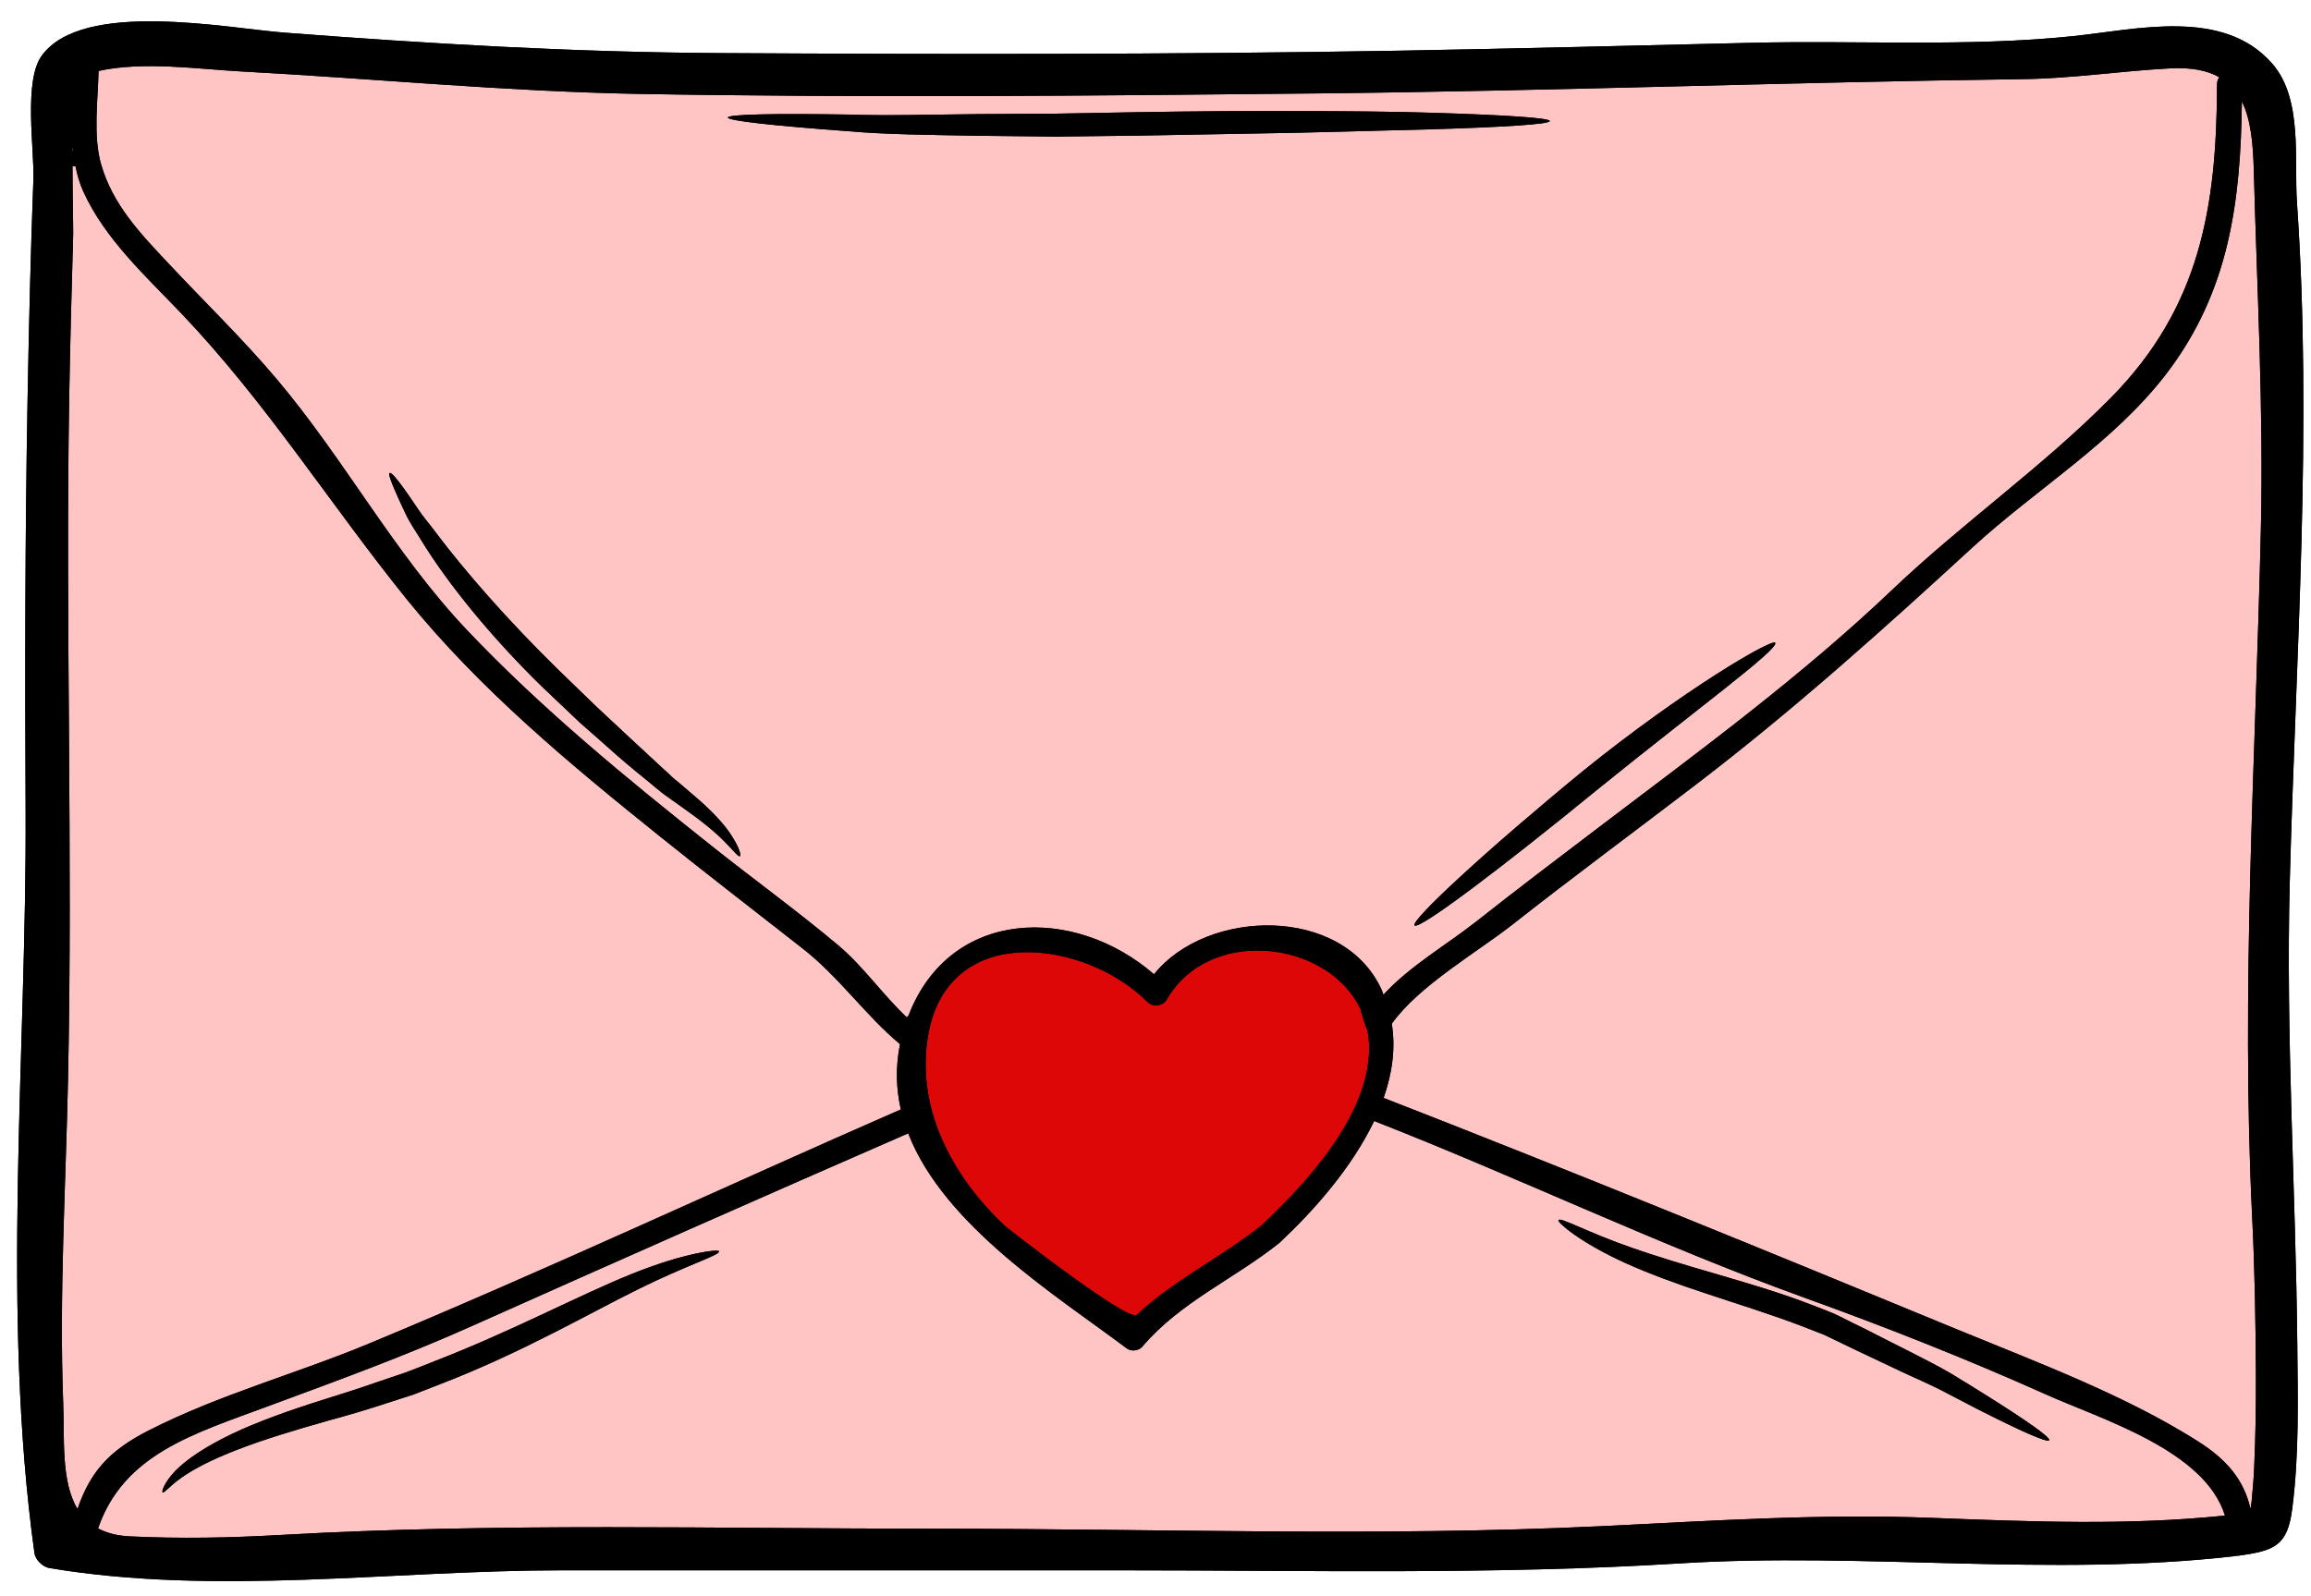
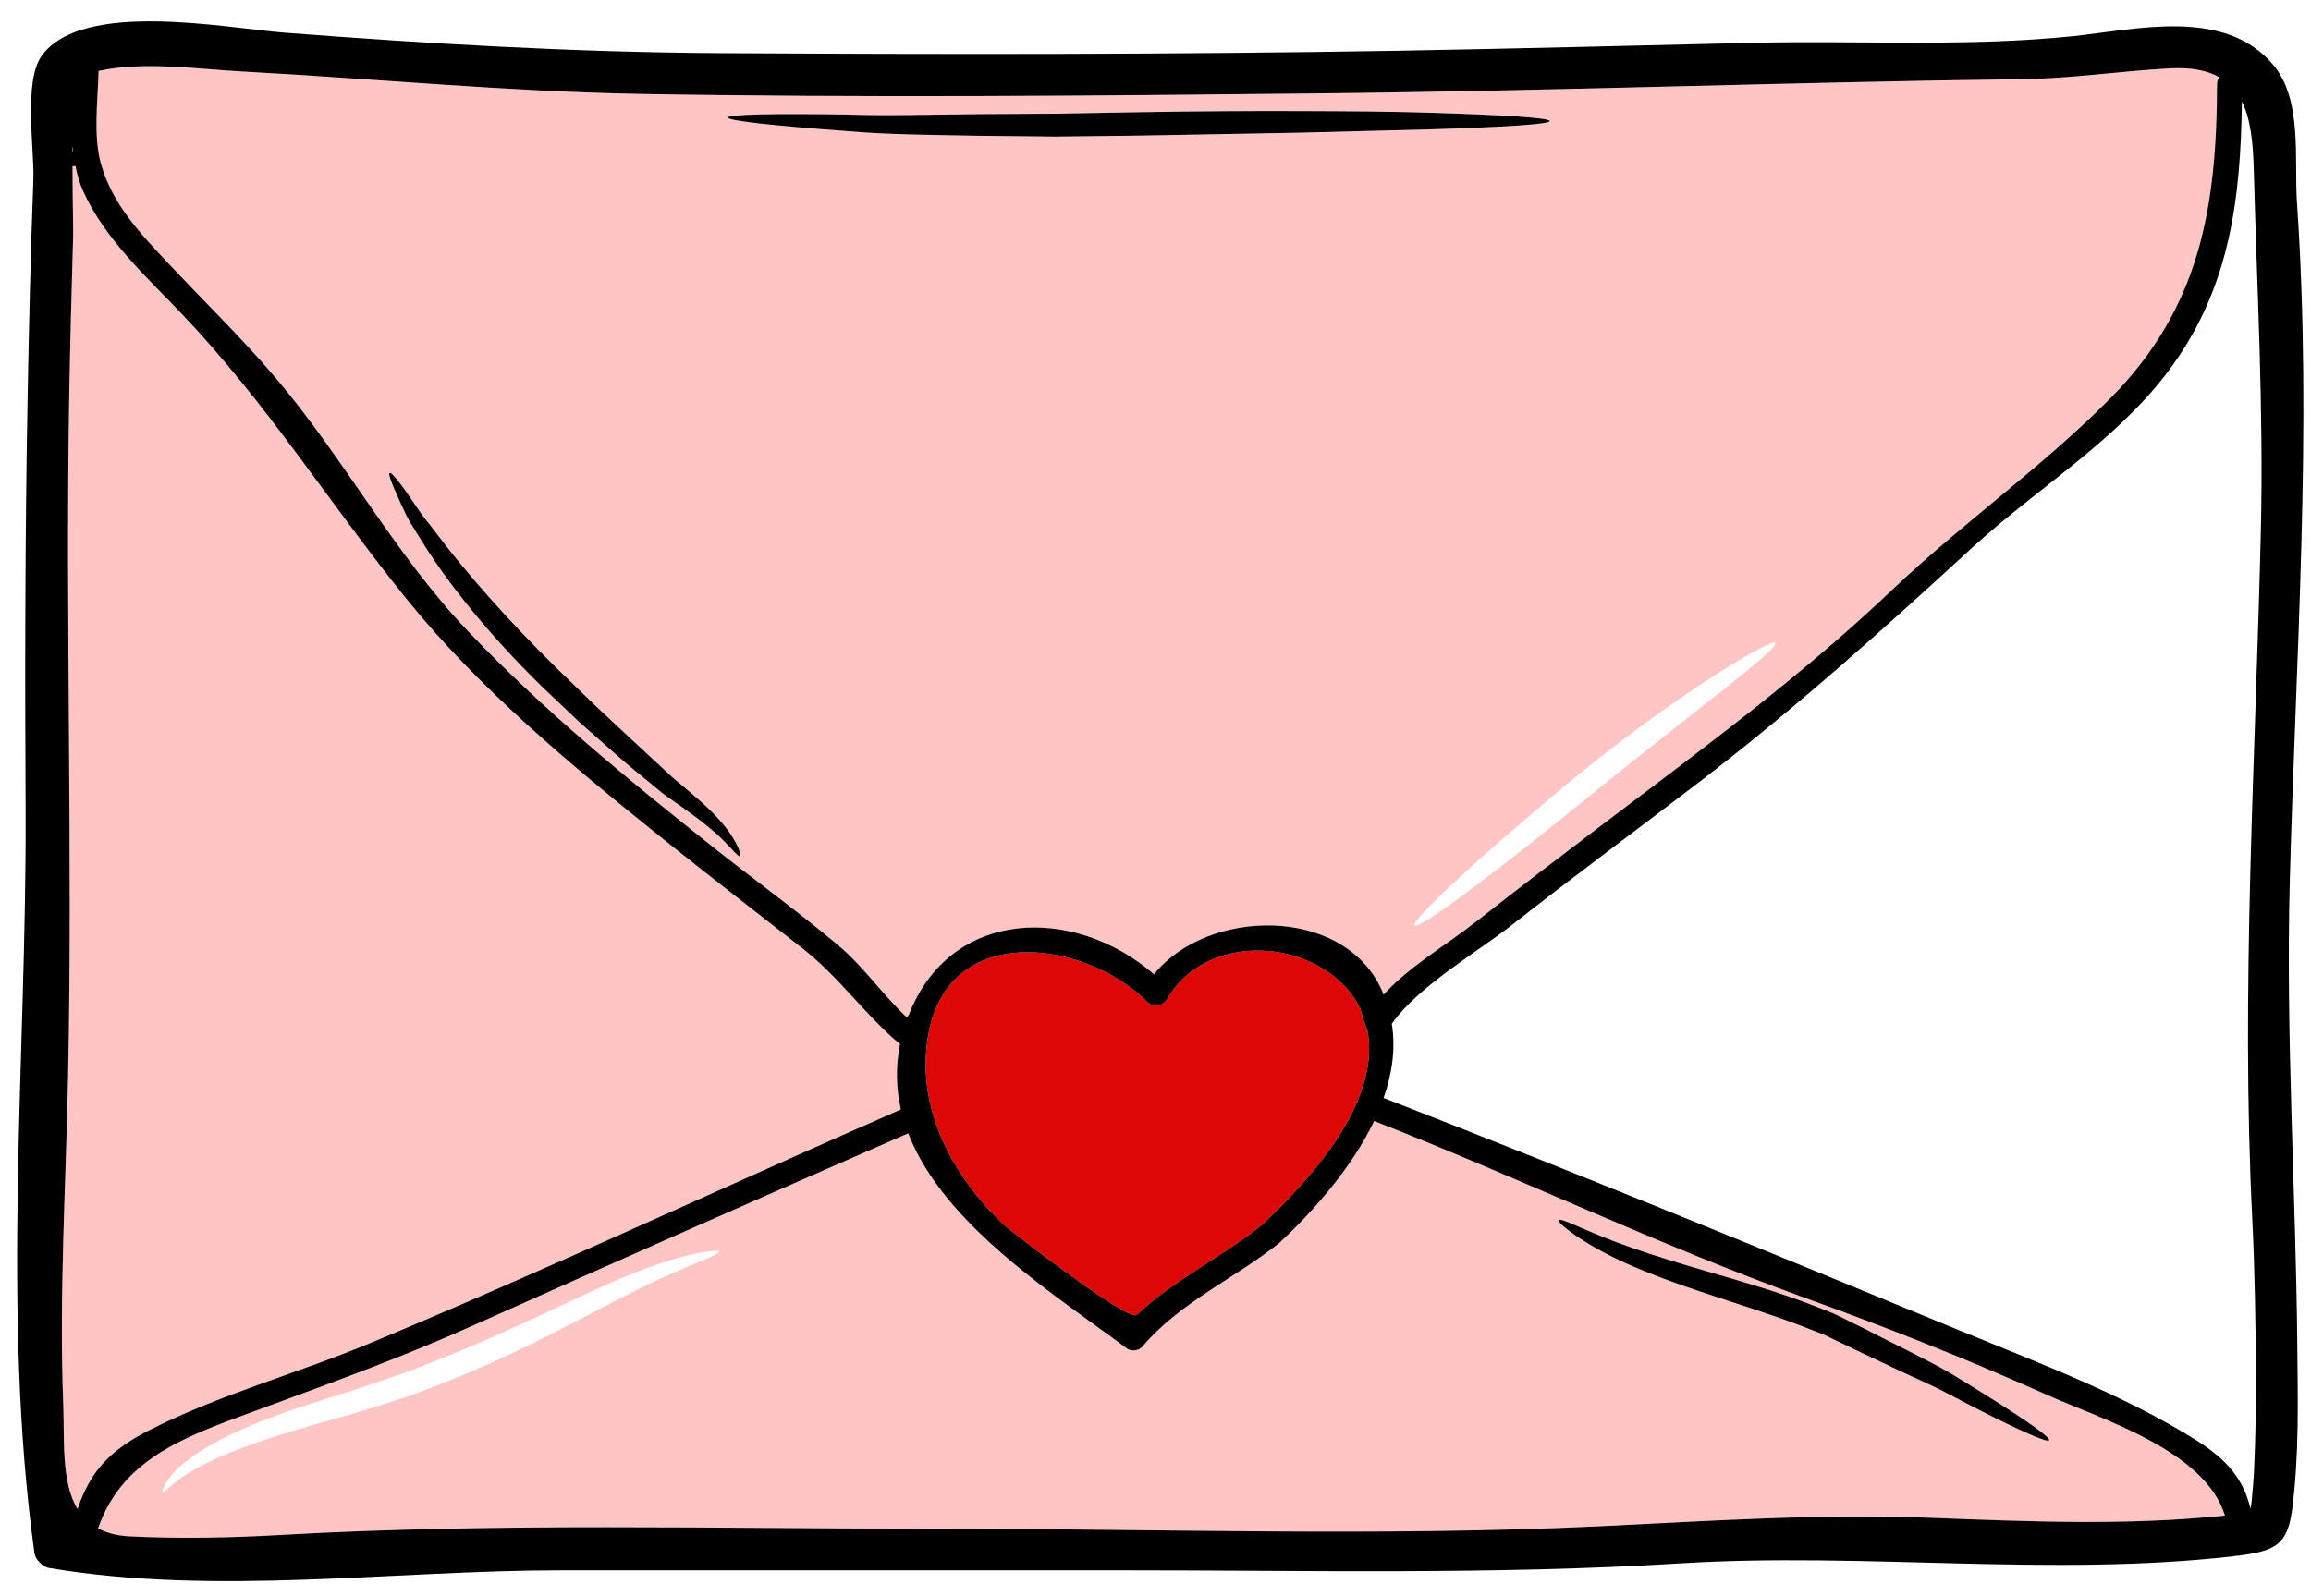
<svg xmlns="http://www.w3.org/2000/svg" height="83.8" preserveAspectRatio="xMidYMid meet" version="1.0" viewBox="3.1 21.7 121.3 83.8" width="121.3" zoomAndPan="magnify">
  <g>
    <g id="change1_1">
-       <path d="M 123.664 32.344 C 123.504 30.109 123.984 26.918 122.383 25.062 C 119.824 22.098 115.281 23.242 111.91 23.598 C 106.363 24.176 100.559 23.809 94.98 23.949 C 88.805 24.094 82.633 24.254 76.449 24.363 C 64.582 24.566 52.699 24.555 40.828 24.488 C 33.184 24.441 25.641 24 18.039 23.414 C 15.055 23.191 7.453 21.66 5.297 24.617 C 4.32 25.941 4.91 29.547 4.852 31.129 C 4.707 34.98 4.617 38.832 4.547 42.684 C 4.414 49.906 4.406 57.129 4.445 64.352 C 4.496 77.191 3.148 90.516 4.91 103.258 C 4.961 103.594 5.348 103.965 5.676 104.023 C 14.457 105.5 23.727 104.145 32.602 104.145 L 61.922 104.145 C 71.711 104.145 81.52 104.387 91.281 103.781 C 100.953 103.184 110.695 104.504 120.32 103.41 C 120.379 103.402 120.43 103.387 120.48 103.383 C 120.523 103.383 120.566 103.383 120.613 103.375 C 122.496 103.109 123.168 102.852 123.414 100.918 C 123.785 98.051 123.707 95.125 123.68 92.234 C 123.598 84.145 123.074 76.105 123.285 68.008 C 123.598 56.109 124.48 44.234 123.664 32.344" fill="inherit" />
-     </g>
+       </g>
    <g id="change2_1">
-       <path d="M 121.398 30.656 C 121.566 36.938 121.914 43.156 121.77 49.449 C 121.492 61.551 120.715 73.57 121.316 85.68 C 121.449 88.375 121.492 91.074 121.508 93.777 C 121.516 95.461 121.492 97.141 121.414 98.816 C 121.391 99.367 121.34 99.922 121.289 100.477 C 121.27 100.672 121.246 100.805 121.223 100.914 C 120.875 99.391 119.98 98.328 118.434 97.352 C 114.605 94.934 110.074 93.246 105.895 91.527 C 95.891 87.398 85.816 83.277 75.723 79.344 C 76.168 78.07 76.363 76.754 76.152 75.449 C 77.551 73.469 80.645 71.684 82.465 70.258 C 85.684 67.723 88.98 65.293 92.234 62.801 C 97.297 58.922 101.949 54.742 106.633 50.438 C 109.988 47.359 114.059 44.934 116.848 41.27 C 120.125 36.953 120.707 32.242 120.773 27.027 C 121.246 27.98 121.363 29.258 121.398 30.656" fill="#ffc5c5" />
-     </g>
+       </g>
    <g id="change2_2">
      <path d="M 36.613 89.379 C 39.184 88.105 40.887 87.602 40.844 87.398 C 40.828 87.266 38.988 87.484 36.258 88.586 C 33.527 89.684 30.004 91.578 25.934 93.156 C 25.422 93.363 24.918 93.559 24.426 93.746 C 23.914 93.922 23.414 94.09 22.918 94.258 C 21.926 94.605 21.004 94.898 20.078 95.184 C 18.234 95.766 16.59 96.355 15.25 96.996 C 13.918 97.637 12.898 98.312 12.301 98.926 C 11.691 99.574 11.586 100.012 11.633 100.055 C 11.703 100.117 12.004 99.719 12.613 99.289 C 13.246 98.832 14.266 98.305 15.598 97.797 C 16.926 97.281 18.555 96.785 20.398 96.266 C 21.309 96.02 22.312 95.727 23.297 95.402 C 23.793 95.238 24.301 95.074 24.809 94.914 C 25.32 94.711 25.836 94.512 26.363 94.309 C 30.547 92.684 34.043 90.645 36.613 89.379 Z M 110.656 97.316 C 110.746 97.176 109.441 96.262 107.25 94.891 C 106.703 94.547 106.102 94.176 105.453 93.785 C 104.797 93.398 104.074 93.047 103.324 92.656 C 102.57 92.277 101.773 91.875 100.953 91.453 C 100.535 91.25 100.113 91.047 99.691 90.828 L 99.371 90.676 L 99 90.523 C 98.77 90.434 98.543 90.34 98.309 90.254 C 96.453 89.531 94.648 89.023 93.023 88.543 C 91.398 88.074 89.957 87.633 88.762 87.215 C 86.41 86.402 84.992 85.578 84.898 85.762 C 84.84 85.875 86.027 86.934 88.441 88.023 C 89.621 88.555 91.07 89.094 92.688 89.625 C 94.297 90.164 96.074 90.703 97.863 91.395 C 98.09 91.484 98.309 91.57 98.527 91.656 L 98.832 91.773 L 99.152 91.926 C 99.582 92.133 100.008 92.336 100.422 92.539 C 101.258 92.934 102.059 93.312 102.824 93.676 C 103.59 94.039 104.332 94.352 105 94.695 C 105.664 95.043 106.281 95.363 106.844 95.656 C 109.113 96.812 110.57 97.461 110.656 97.316 Z M 110.477 94.906 C 113.41 96.223 118.828 97.84 119.883 101.27 C 114.785 101.801 109.691 101.59 104.586 101.395 C 98.711 101.16 92.941 101.547 87.082 101.832 C 75.48 102.383 63.781 101.961 52.176 101.961 C 40.734 101.961 29.254 101.641 17.828 102.289 C 15.184 102.441 12.547 102.492 9.906 102.363 C 9.23 102.332 8.688 102.18 8.246 101.945 C 9.594 98.051 13.242 96.988 17.098 95.555 C 20.738 94.207 24.344 92.902 27.891 91.309 C 35.508 87.906 43.125 84.535 50.77 81.203 C 52.656 86.066 58.59 89.75 62.266 92.512 C 62.484 92.668 62.895 92.613 63.059 92.402 C 65.039 90.062 67.895 88.84 70.254 86.953 C 72.043 85.281 74.047 83.023 75.227 80.555 C 82.809 83.523 90.152 87.062 97.812 89.832 C 102.094 91.375 106.324 93.047 110.477 94.906" fill="#ffc5c5" />
    </g>
    <g id="change2_3">
      <path d="M 50.34 76.52 C 50.098 77.723 50.137 78.863 50.383 79.949 C 41.094 84.012 31.867 88.332 22.504 92.227 C 18.656 93.828 14.66 94.898 10.941 96.785 C 8.777 97.875 7.824 99.027 7.168 100.926 C 6.293 99.477 6.492 97.223 6.418 95.387 C 6.199 89.691 6.555 83.984 6.672 78.297 C 6.922 66.426 6.535 54.551 6.73 42.684 C 6.781 39.793 6.855 36.902 6.941 34.02 C 6.949 33.625 6.906 32.082 6.906 30.43 C 6.957 30.43 7.008 30.422 7.059 30.414 C 7.152 30.879 7.277 31.332 7.473 31.754 C 8.617 34.266 10.758 36.203 12.637 38.176 C 17.098 42.859 20.398 48.137 24.426 53.133 C 28.254 57.871 32.996 61.805 37.719 65.598 C 40.203 67.594 42.723 69.535 45.227 71.496 C 47.156 73.004 48.527 75.012 50.34 76.52" fill="#ffc5c5" />
    </g>
    <g id="change2_4">
      <path d="M 6.914 29.352 C 6.922 29.445 6.934 29.539 6.941 29.637 C 6.926 29.637 6.922 29.637 6.906 29.641 C 6.906 29.539 6.914 29.445 6.914 29.352" fill="#ffc5c5" />
    </g>
    <g id="change2_5">
      <path d="M 41.938 66.648 C 42.004 66.617 41.914 66.219 41.523 65.613 C 41.145 64.992 40.422 64.223 39.461 63.414 C 39.227 63.211 38.973 63 38.719 62.781 C 38.594 62.68 38.434 62.555 38.34 62.461 C 38.215 62.336 38.086 62.219 37.945 62.094 C 37.414 61.602 36.848 61.078 36.242 60.516 C 35.645 59.961 35.02 59.371 34.371 58.77 C 33.73 58.148 33.074 57.516 32.398 56.859 C 29.711 54.23 27.477 51.652 26.02 49.719 C 25.656 49.223 25.285 48.809 25.016 48.391 C 24.746 47.984 24.504 47.637 24.301 47.352 C 23.887 46.781 23.633 46.492 23.551 46.535 C 23.477 46.57 23.602 46.941 23.887 47.582 C 24.023 47.902 24.207 48.289 24.418 48.734 C 24.629 49.18 24.965 49.652 25.289 50.191 C 26.625 52.344 28.801 55.062 31.531 57.734 C 32.223 58.391 32.902 59.031 33.547 59.648 C 34.227 60.246 34.875 60.812 35.484 61.359 C 36.109 61.906 36.715 62.395 37.285 62.859 C 37.422 62.977 37.559 63.094 37.699 63.203 C 37.867 63.348 37.988 63.422 38.129 63.531 C 38.406 63.727 38.676 63.914 38.93 64.098 C 39.934 64.805 40.676 65.414 41.145 65.902 C 41.625 66.383 41.848 66.699 41.938 66.648 Z M 84.445 28.055 C 84.445 27.887 82.027 27.734 78.125 27.617 C 76.172 27.555 73.852 27.539 71.266 27.531 C 68.68 27.523 65.84 27.539 62.863 27.59 C 61.371 27.617 59.922 27.641 58.516 27.668 C 57.117 27.676 55.766 27.684 54.48 27.691 C 51.91 27.715 49.59 27.785 47.637 27.715 C 43.727 27.652 41.309 27.703 41.305 27.871 C 41.305 28.039 43.707 28.301 47.594 28.586 C 49.539 28.762 51.875 28.781 54.461 28.828 C 55.758 28.84 57.117 28.855 58.531 28.871 C 59.938 28.855 61.387 28.836 62.879 28.82 C 65.855 28.762 68.695 28.711 71.273 28.668 C 73.852 28.602 76.172 28.543 78.125 28.492 C 82.027 28.375 84.445 28.223 84.445 28.055 Z M 87.008 63.102 C 92.156 58.934 96.48 55.777 96.277 55.449 C 96.125 55.199 91.43 57.945 86.234 62.141 C 81.082 66.363 77.137 70.031 77.348 70.285 C 77.566 70.551 81.875 67.301 87.008 63.102 Z M 119.586 25.754 C 119.52 25.848 119.469 25.965 119.469 26.109 C 119.453 32.59 118.574 37.836 113.906 42.574 C 110.34 46.191 106.086 49.172 102.395 52.688 C 97.699 57.16 92.434 61.031 87.277 64.941 C 85.027 66.648 82.777 68.352 80.566 70.098 C 79 71.328 77.086 72.426 75.715 73.926 C 75.68 73.832 75.656 73.746 75.613 73.652 C 73.566 69.211 66.438 69.398 63.672 72.852 C 59.469 69.211 52.98 69.371 50.797 74.992 C 50.762 75.027 50.73 75.07 50.703 75.121 C 49.465 73.965 48.402 72.422 47.094 71.328 C 44.953 69.531 42.672 67.879 40.48 66.137 C 35.996 62.57 31.574 58.957 27.621 54.793 C 23.77 50.73 21.184 45.801 17.582 41.555 C 15.805 39.457 13.816 37.535 11.938 35.527 C 10.453 33.945 9.004 32.438 8.398 30.297 C 7.984 28.82 8.238 26.969 8.273 25.426 C 10.625 24.902 13.531 25.332 15.797 25.453 C 22.734 25.828 29.586 26.496 36.555 26.629 C 48.418 26.84 60.316 26.73 72.176 26.605 C 84.531 26.48 96.875 26.016 109.223 25.855 C 111.844 25.828 114.402 25.426 117.008 25.289 C 118.137 25.23 118.965 25.402 119.586 25.754" fill="#ffc5c5" />
    </g>
    <g id="change3_1">
      <path d="M 74.863 75.746 C 74.93 76.082 74.973 76.441 74.965 76.812 C 74.914 80.297 71.703 83.793 69.328 86.023 C 67.211 87.719 64.758 88.867 62.77 90.734 C 62.332 91.141 56.062 86.254 55.871 86.082 C 53.062 83.473 51.09 79.773 51.848 75.887 C 52.996 70.031 60.133 71.094 63.32 74.301 C 63.621 74.598 64.137 74.531 64.348 74.168 C 66.562 70.324 72.816 71.051 74.527 74.715 C 74.527 74.734 74.52 74.75 74.527 74.773 C 74.609 75.035 74.688 75.297 74.777 75.559 C 74.797 75.633 74.828 75.691 74.863 75.746" fill="#dd0707" />
    </g>
    <g id="change1_2">
      <path d="M 6.941 29.637 C 6.934 29.539 6.922 29.445 6.914 29.352 C 6.914 29.445 6.906 29.539 6.906 29.641 C 6.922 29.637 6.926 29.637 6.941 29.637 Z M 50.383 79.949 C 50.137 78.863 50.098 77.723 50.34 76.52 C 48.527 75.012 47.156 73.004 45.227 71.496 C 42.723 69.535 40.203 67.594 37.719 65.598 C 32.996 61.805 28.254 57.871 24.426 53.133 C 20.398 48.137 17.098 42.859 12.637 38.176 C 10.758 36.203 8.617 34.266 7.473 31.754 C 7.277 31.332 7.152 30.879 7.059 30.414 C 7.008 30.422 6.957 30.43 6.906 30.43 C 6.906 32.082 6.949 33.625 6.941 34.02 C 6.855 36.902 6.781 39.793 6.73 42.684 C 6.535 54.551 6.922 66.426 6.672 78.297 C 6.555 83.984 6.199 89.691 6.418 95.387 C 6.492 97.223 6.293 99.477 7.168 100.926 C 7.824 99.027 8.777 97.875 10.941 96.785 C 14.66 94.898 18.656 93.828 22.504 92.227 C 31.867 88.332 41.094 84.012 50.383 79.949 Z M 74.965 76.812 C 74.973 76.441 74.93 76.082 74.863 75.746 C 74.828 75.691 74.797 75.633 74.777 75.559 C 74.688 75.297 74.609 75.035 74.527 74.773 C 74.52 74.75 74.527 74.734 74.527 74.715 C 72.816 71.051 66.562 70.324 64.348 74.168 C 64.137 74.531 63.621 74.598 63.32 74.301 C 60.133 71.094 52.996 70.031 51.848 75.887 C 51.09 79.773 53.062 83.473 55.871 86.082 C 56.062 86.254 62.332 91.141 62.77 90.734 C 64.758 88.867 67.211 87.719 69.328 86.023 C 71.703 83.793 74.914 80.297 74.965 76.812 Z M 119.883 101.27 C 118.828 97.84 113.41 96.223 110.477 94.906 C 106.324 93.047 102.094 91.375 97.812 89.832 C 90.152 87.062 82.809 83.523 75.227 80.555 C 74.047 83.023 72.043 85.281 70.254 86.953 C 67.895 88.84 65.039 90.062 63.059 92.402 C 62.895 92.613 62.484 92.668 62.266 92.512 C 58.59 89.75 52.656 86.066 50.77 81.203 C 43.125 84.535 35.508 87.906 27.891 91.309 C 24.344 92.902 20.738 94.207 17.098 95.555 C 13.242 96.988 9.594 98.051 8.246 101.945 C 8.688 102.18 9.23 102.332 9.906 102.363 C 12.547 102.492 15.184 102.441 17.828 102.289 C 29.254 101.641 40.734 101.961 52.176 101.961 C 63.781 101.961 75.48 102.383 87.082 101.832 C 92.941 101.547 98.711 101.16 104.586 101.395 C 109.691 101.59 114.785 101.801 119.883 101.27 Z M 119.469 26.109 C 119.469 25.965 119.52 25.848 119.586 25.754 C 118.965 25.402 118.137 25.23 117.008 25.289 C 114.402 25.426 111.844 25.828 109.223 25.855 C 96.875 26.016 84.531 26.48 72.176 26.605 C 60.316 26.73 48.418 26.84 36.555 26.629 C 29.586 26.496 22.734 25.828 15.797 25.453 C 13.531 25.332 10.625 24.902 8.273 25.426 C 8.238 26.969 7.984 28.82 8.398 30.297 C 9.004 32.438 10.453 33.945 11.938 35.527 C 13.816 37.535 15.805 39.457 17.582 41.555 C 21.184 45.801 23.77 50.73 27.621 54.793 C 31.574 58.957 35.996 62.57 40.48 66.137 C 42.672 67.879 44.953 69.531 47.094 71.328 C 48.402 72.422 49.465 73.965 50.703 75.121 C 50.73 75.07 50.762 75.027 50.797 74.992 C 52.98 69.371 59.469 69.211 63.672 72.852 C 66.438 69.398 73.566 69.211 75.613 73.652 C 75.656 73.746 75.68 73.832 75.715 73.926 C 77.086 72.426 79 71.328 80.566 70.098 C 82.777 68.352 85.027 66.648 87.277 64.941 C 92.434 61.031 97.699 57.16 102.395 52.688 C 106.086 49.172 110.34 46.191 113.906 42.574 C 118.574 37.836 119.453 32.59 119.469 26.109 Z M 121.77 49.449 C 121.914 43.156 121.566 36.938 121.398 30.656 C 121.363 29.258 121.246 27.98 120.773 27.027 C 120.707 32.242 120.125 36.953 116.848 41.27 C 114.059 44.934 109.988 47.359 106.633 50.438 C 101.949 54.742 97.297 58.922 92.234 62.801 C 88.98 65.293 85.684 67.723 82.465 70.258 C 80.645 71.684 77.551 73.469 76.152 75.449 C 76.363 76.754 76.168 78.07 75.723 79.344 C 85.816 83.277 95.891 87.398 105.895 91.527 C 110.074 93.246 114.605 94.934 118.434 97.352 C 119.98 98.328 120.875 99.391 121.223 100.914 C 121.246 100.805 121.27 100.672 121.289 100.477 C 121.34 99.922 121.391 99.367 121.414 98.816 C 121.492 97.141 121.516 95.461 121.508 93.777 C 121.492 91.074 121.449 88.375 121.316 85.68 C 120.715 73.57 121.492 61.551 121.77 49.449 Z M 123.664 32.344 C 124.48 44.234 123.598 56.109 123.285 68.008 C 123.074 76.105 123.598 84.145 123.68 92.234 C 123.707 95.125 123.785 98.051 123.414 100.918 C 123.168 102.852 122.496 103.113 120.613 103.375 C 120.566 103.383 120.523 103.383 120.48 103.383 C 120.43 103.387 120.379 103.402 120.32 103.41 C 110.695 104.504 100.953 103.184 91.281 103.781 C 81.52 104.387 71.711 104.145 61.922 104.145 C 52.152 104.145 42.375 104.145 32.602 104.145 C 23.727 104.145 14.457 105.5 5.676 104.023 C 5.348 103.965 4.961 103.594 4.91 103.258 C 3.148 90.516 4.496 77.191 4.445 64.352 C 4.406 57.129 4.414 49.906 4.547 42.684 C 4.617 38.832 4.707 34.98 4.852 31.129 C 4.91 29.547 4.32 25.941 5.297 24.617 C 7.453 21.66 15.055 23.191 18.039 23.414 C 25.641 24 33.184 24.441 40.828 24.488 C 52.699 24.555 64.582 24.566 76.449 24.363 C 82.633 24.254 88.809 24.094 94.98 23.949 C 100.559 23.809 106.363 24.176 111.91 23.598 C 115.281 23.242 119.824 22.098 122.383 25.062 C 123.984 26.918 123.504 30.109 123.664 32.344" fill="inherit" />
    </g>
    <g id="change1_3">
      <path d="M 107.25 94.891 C 109.441 96.262 110.746 97.176 110.656 97.316 C 110.57 97.461 109.113 96.812 106.844 95.656 C 106.281 95.363 105.664 95.043 105 94.695 C 104.332 94.352 103.59 94.039 102.824 93.676 C 102.059 93.312 101.258 92.934 100.422 92.539 C 100.008 92.336 99.582 92.133 99.152 91.926 L 98.832 91.773 L 98.527 91.656 C 98.309 91.57 98.09 91.484 97.863 91.395 C 96.074 90.703 94.297 90.164 92.688 89.625 C 91.07 89.094 89.621 88.555 88.441 88.023 C 86.027 86.934 84.84 85.875 84.898 85.762 C 84.992 85.578 86.41 86.402 88.762 87.215 C 89.957 87.633 91.398 88.074 93.023 88.543 C 94.648 89.023 96.453 89.531 98.309 90.254 C 98.543 90.34 98.77 90.434 99 90.523 L 99.371 90.676 L 99.691 90.828 C 100.113 91.047 100.535 91.25 100.953 91.453 C 101.773 91.875 102.57 92.277 103.324 92.656 C 104.074 93.047 104.797 93.398 105.453 93.785 C 106.102 94.176 106.703 94.547 107.25 94.891" fill="inherit" />
    </g>
    <g id="change1_4">
-       <path d="M 96.277 55.449 C 96.48 55.777 92.156 58.934 87.008 63.102 C 81.875 67.301 77.566 70.551 77.348 70.285 C 77.137 70.031 81.082 66.363 86.234 62.141 C 91.43 57.945 96.125 55.199 96.277 55.449" fill="inherit" />
-     </g>
+       </g>
    <g id="change1_5">
      <path d="M 78.125 27.617 C 82.027 27.734 84.445 27.887 84.445 28.055 C 84.445 28.223 82.027 28.375 78.125 28.492 C 76.172 28.543 73.852 28.602 71.273 28.668 C 68.695 28.711 65.855 28.762 62.879 28.82 C 61.387 28.836 59.938 28.855 58.531 28.871 C 57.117 28.855 55.758 28.84 54.461 28.828 C 51.875 28.781 49.539 28.762 47.594 28.586 C 43.707 28.301 41.305 28.039 41.305 27.871 C 41.309 27.703 43.727 27.652 47.637 27.715 C 49.59 27.785 51.91 27.715 54.48 27.691 C 55.766 27.684 57.117 27.676 58.516 27.668 C 59.922 27.641 61.371 27.617 62.863 27.59 C 65.84 27.539 68.68 27.523 71.266 27.531 C 73.852 27.539 76.172 27.555 78.125 27.617" fill="inherit" />
    </g>
    <g id="change1_6">
      <path d="M 41.523 65.613 C 41.914 66.219 42.004 66.617 41.938 66.648 C 41.848 66.699 41.625 66.383 41.145 65.902 C 40.676 65.414 39.934 64.805 38.93 64.098 C 38.676 63.914 38.406 63.727 38.129 63.531 C 37.988 63.422 37.867 63.348 37.699 63.203 C 37.559 63.094 37.422 62.977 37.285 62.859 C 36.715 62.395 36.109 61.906 35.484 61.359 C 34.875 60.812 34.227 60.246 33.547 59.648 C 32.902 59.031 32.223 58.391 31.531 57.734 C 28.801 55.062 26.625 52.344 25.289 50.191 C 24.965 49.652 24.629 49.18 24.418 48.734 C 24.207 48.289 24.023 47.902 23.887 47.582 C 23.602 46.941 23.477 46.57 23.551 46.535 C 23.633 46.492 23.887 46.781 24.301 47.352 C 24.504 47.637 24.746 47.984 25.016 48.391 C 25.285 48.809 25.656 49.223 26.02 49.719 C 27.477 51.652 29.711 54.23 32.398 56.859 C 33.074 57.516 33.73 58.148 34.371 58.77 C 35.02 59.371 35.645 59.961 36.242 60.516 C 36.848 61.078 37.414 61.602 37.945 62.094 C 38.086 62.219 38.215 62.336 38.34 62.461 C 38.434 62.555 38.594 62.68 38.719 62.781 C 38.973 63 39.227 63.211 39.461 63.414 C 40.422 64.223 41.145 64.992 41.523 65.613" fill="inherit" />
    </g>
    <g id="change1_7">
-       <path d="M 40.844 87.398 C 40.887 87.602 39.184 88.105 36.613 89.379 C 34.043 90.645 30.547 92.684 26.363 94.309 C 25.836 94.512 25.32 94.711 24.809 94.914 C 24.301 95.074 23.793 95.238 23.297 95.402 C 22.312 95.727 21.309 96.02 20.398 96.266 C 18.555 96.785 16.926 97.281 15.598 97.797 C 14.266 98.305 13.246 98.832 12.613 99.289 C 12.004 99.719 11.703 100.117 11.633 100.055 C 11.586 100.012 11.691 99.574 12.301 98.926 C 12.898 98.312 13.918 97.637 15.25 96.996 C 16.59 96.355 18.234 95.766 20.078 95.184 C 21.004 94.898 21.926 94.605 22.918 94.258 C 23.414 94.09 23.914 93.922 24.426 93.746 C 24.918 93.559 25.422 93.363 25.934 93.156 C 30.004 91.578 33.527 89.684 36.258 88.586 C 38.988 87.484 40.828 87.266 40.844 87.398" fill="inherit" />
-     </g>
+       </g>
  </g>
</svg>